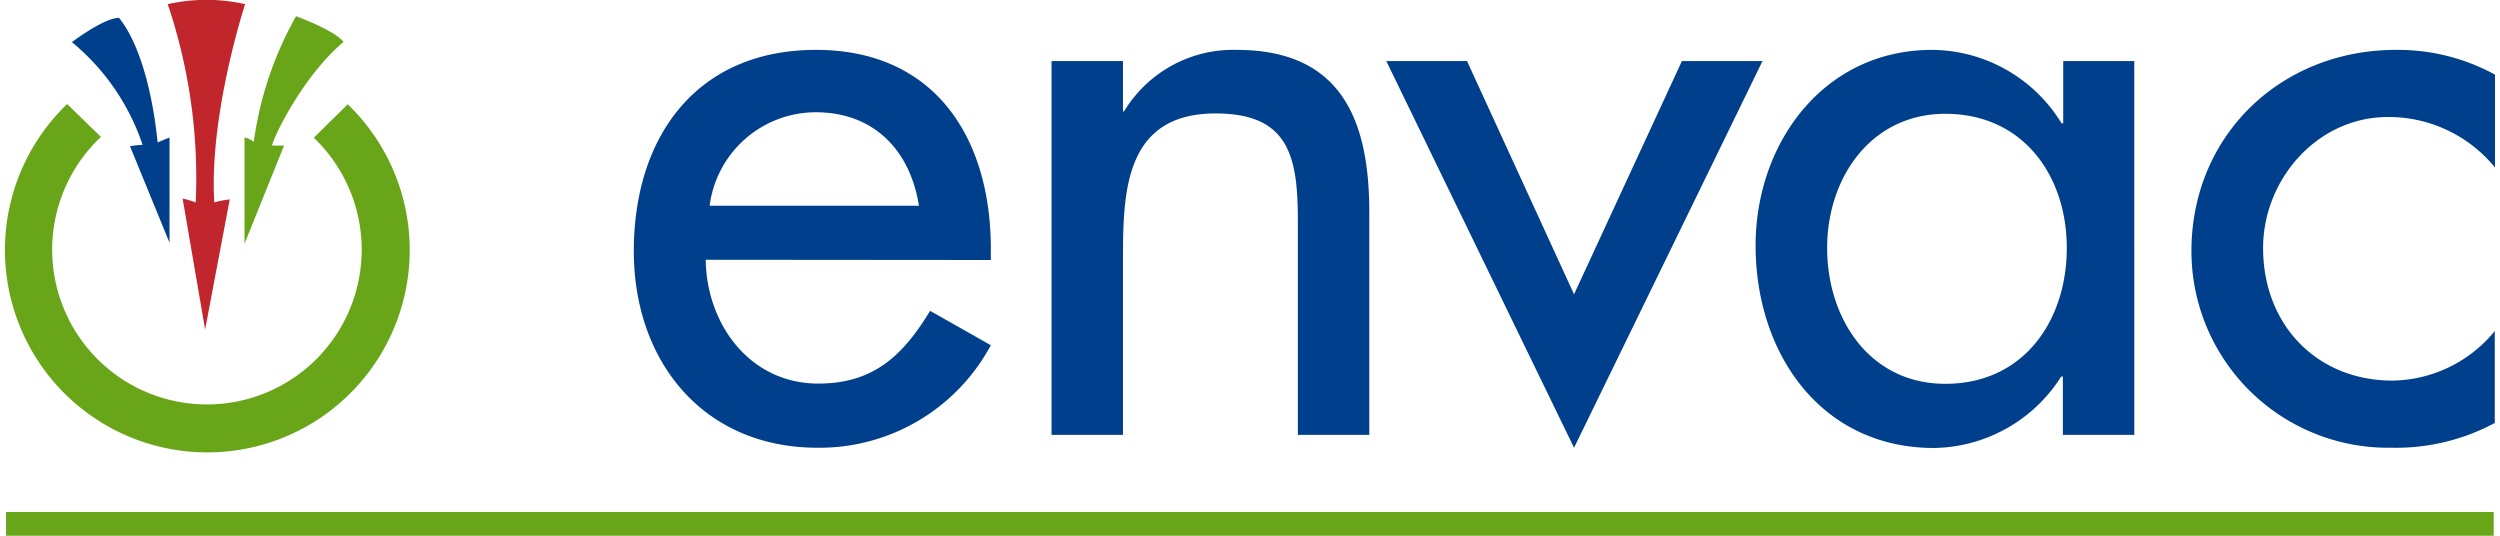
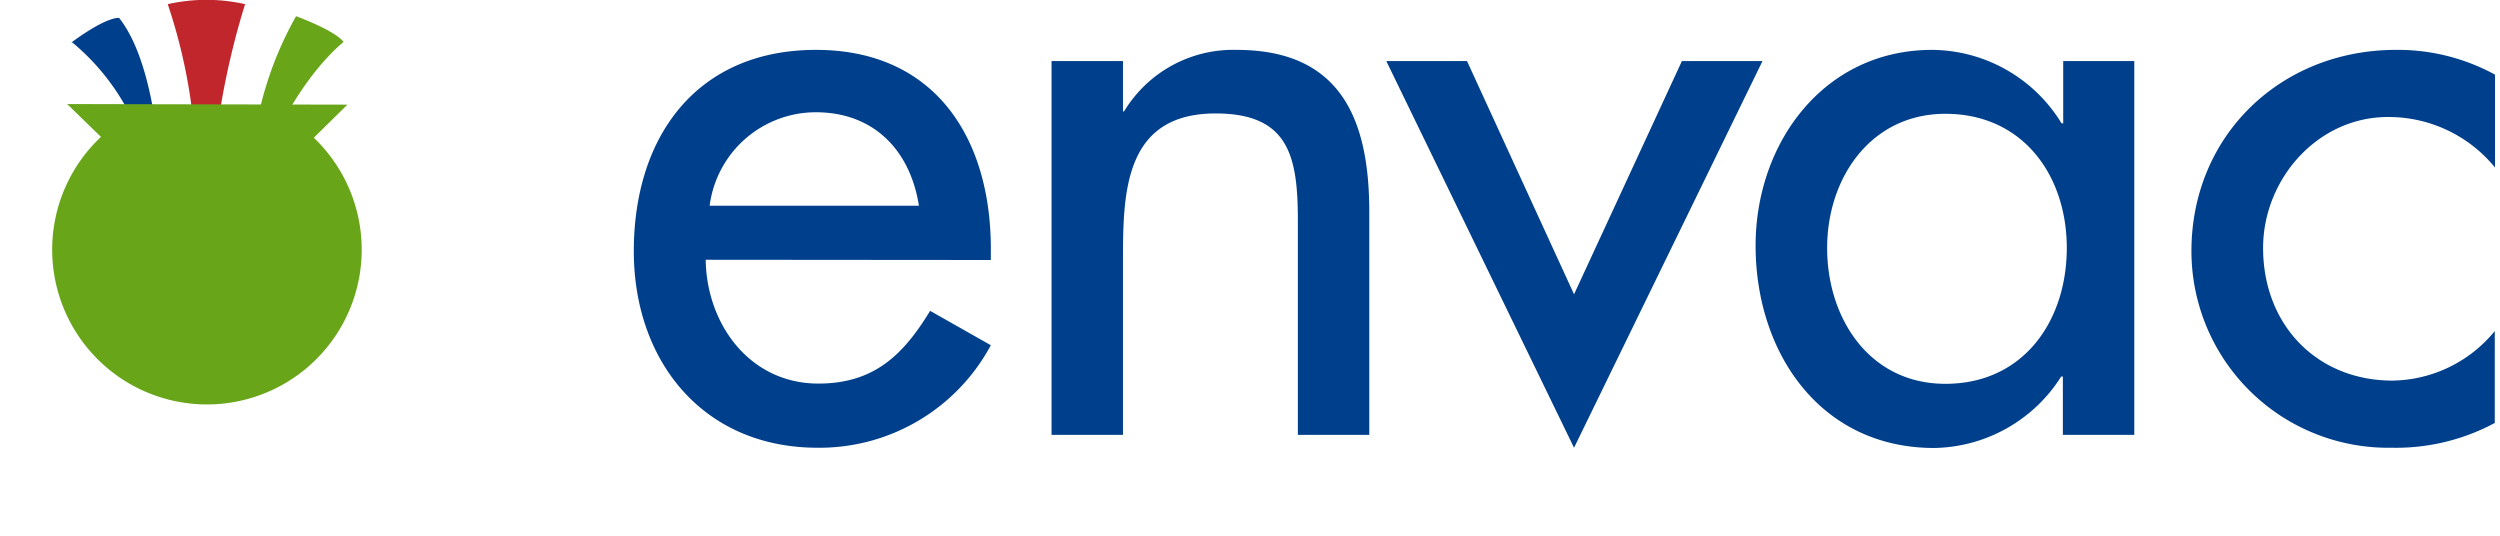
<svg xmlns="http://www.w3.org/2000/svg" id="Layer_1" data-name="Layer 1" viewBox="0 0 210 45">
  <defs>
    <style>.cls-1{fill:#003f8b}.cls-2{fill:#68a519}.cls-3{fill:#c1262d}</style>
  </defs>
  <title>envac_logotype</title>
  <path class="cls-1" d="M59.61 17.28a9 9 0 0 1 8.92-7.85c4.83 0 7.92 3.15 8.66 7.85zm23.62 4.56v-.94c0-9.32-4.7-16.71-14.69-16.71s-15.3 7.25-15.3 16.91c0 9.26 5.84 16.51 15.43 16.51A16.34 16.34 0 0 0 83.23 29l-5.1-2.89c-2.28 3.76-4.76 6.11-9.39 6.11-5.77 0-9.39-5-9.46-10.4zM94.29 9.36h.13a10.71 10.71 0 0 1 9.46-5.17c8.86 0 11.14 6 11.14 13.62v18.72h-6v-18c0-5.37-.74-9-6.91-9-7.78 0-7.78 6.84-7.78 12.55v14.45h-6V5.13h6v4.23zm37.93 15.36l9.06-19.59h6.77l-15.83 32.48-15.77-32.48h6.78l8.99 19.59zm31.19 7.52c-6.38 0-9.93-5.5-9.93-11.41s3.69-11.27 9.93-11.27c6.51 0 10.2 5.17 10.2 11.27s-3.61 11.41-10.2 11.41zm15.9-27.11h-6v5.23h-.14a12.84 12.84 0 0 0-10.87-6.17c-9.13 0-14.83 7.85-14.83 16.44 0 9 5.44 17 15 17a12.86 12.86 0 0 0 10.67-6h.14v4.9h6V5.13zm30.26 8.93a11.52 11.52 0 0 0-9-4.23c-5.9 0-10.47 5.23-10.47 11 0 6.44 4.5 11.14 10.87 11.14a11.29 11.29 0 0 0 8.59-4.16v7.72a17.56 17.56 0 0 1-8.66 2.08 16.53 16.53 0 0 1-16.82-16.51c0-9.73 7.52-16.91 17.18-16.91a17 17 0 0 1 8.32 2.08v7.78z" />
-   <path class="cls-2" d="M.51 43.01h208.96V45H.51z" />
  <path class="cls-1" d="M6.08 3.57a19.06 19.06 0 0 1 5.9 8.6 7.86 7.86 0 0 0-1.06.11l3.32 8.11v-8.84l-1 .41C13.08 10.34 12.39 4.5 10 1.5c-1.29 0-4 2.07-4 2.07z" />
  <path class="cls-3" d="M20.59.35a14.75 14.75 0 0 0-6.5 0A45.67 45.67 0 0 1 16.44 17a8.37 8.37 0 0 0-1.1-.32l1.89 11 2.07-10.93A8.49 8.49 0 0 0 18 17C17.55 9.61 20.59.35 20.59.35z" />
  <path class="cls-2" d="M24.87 1.36a29.57 29.57 0 0 0-3.55 10.55 2.1 2.1 0 0 0-.78-.37v8.93l3.32-8.24h-1c0-.46 2.49-5.76 6-8.71-.78-1-4-2.16-4-2.16z" />
-   <path class="cls-2" d="M29.18 8.79l-2.82 2.78a13 13 0 1 1-17.88-.07L5.64 8.74a17 17 0 1 0 23.55 0z" />
+   <path class="cls-2" d="M29.18 8.79l-2.82 2.78a13 13 0 1 1-17.88-.07L5.64 8.74z" />
</svg>